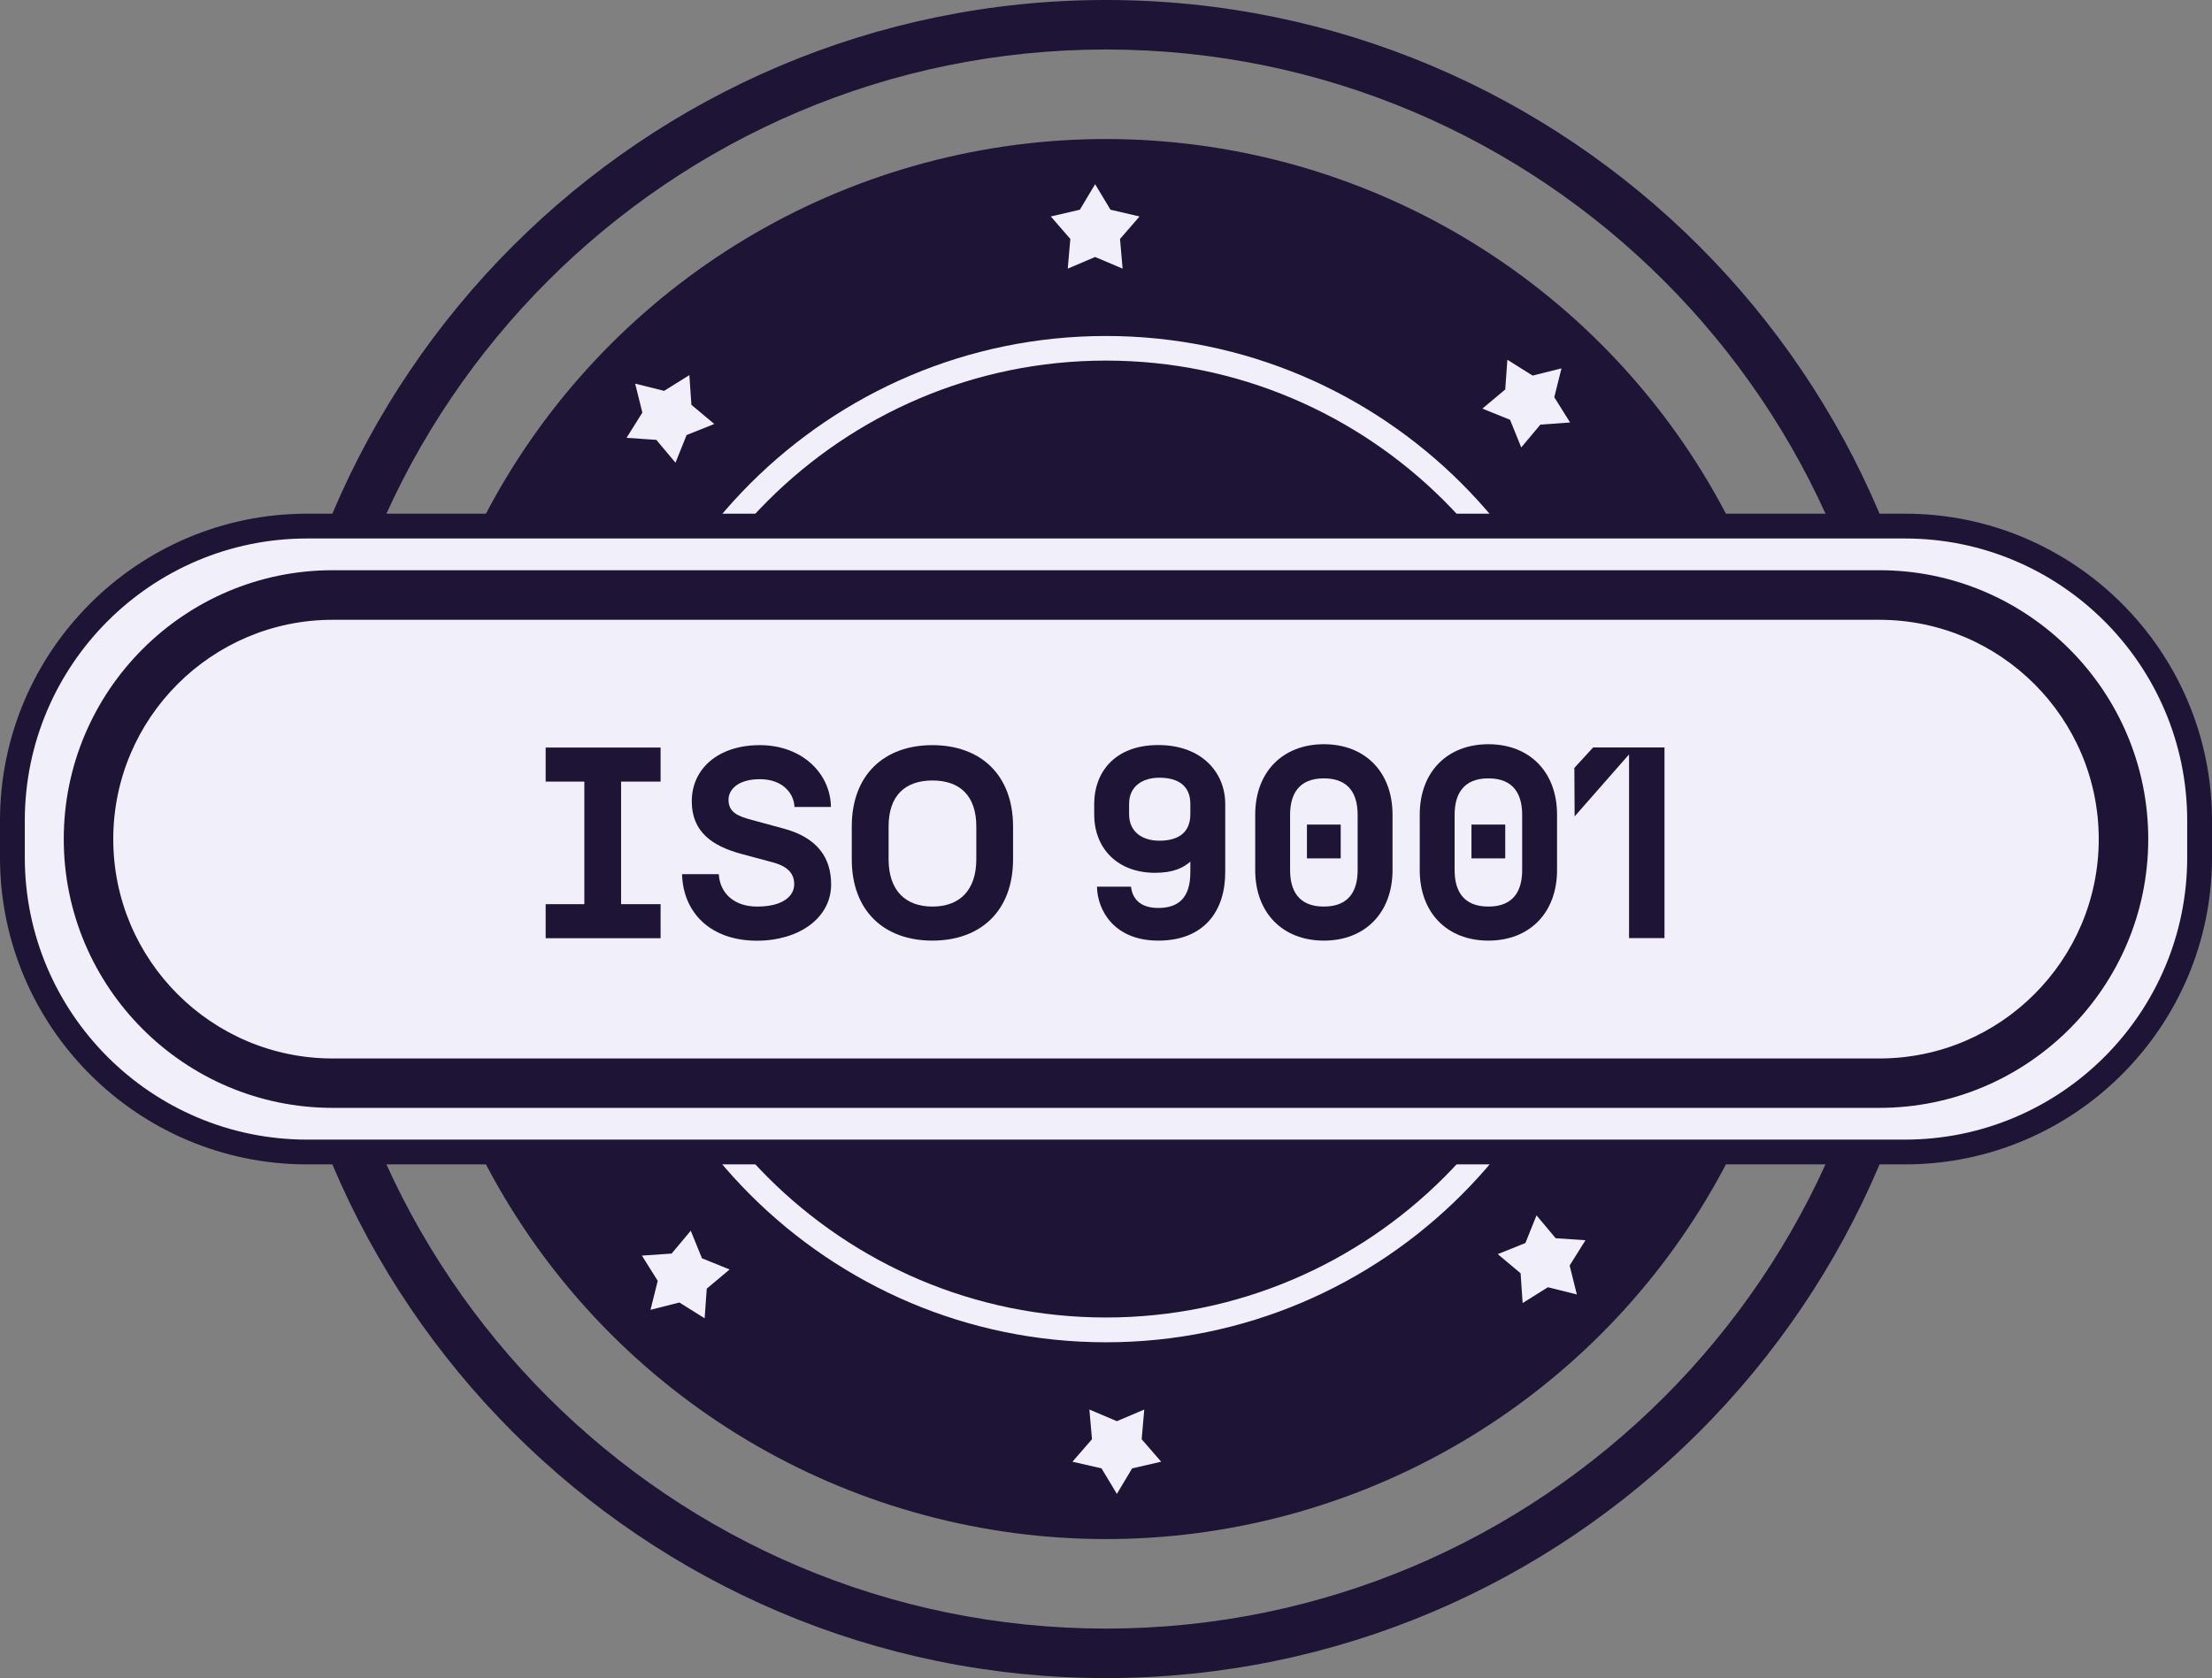
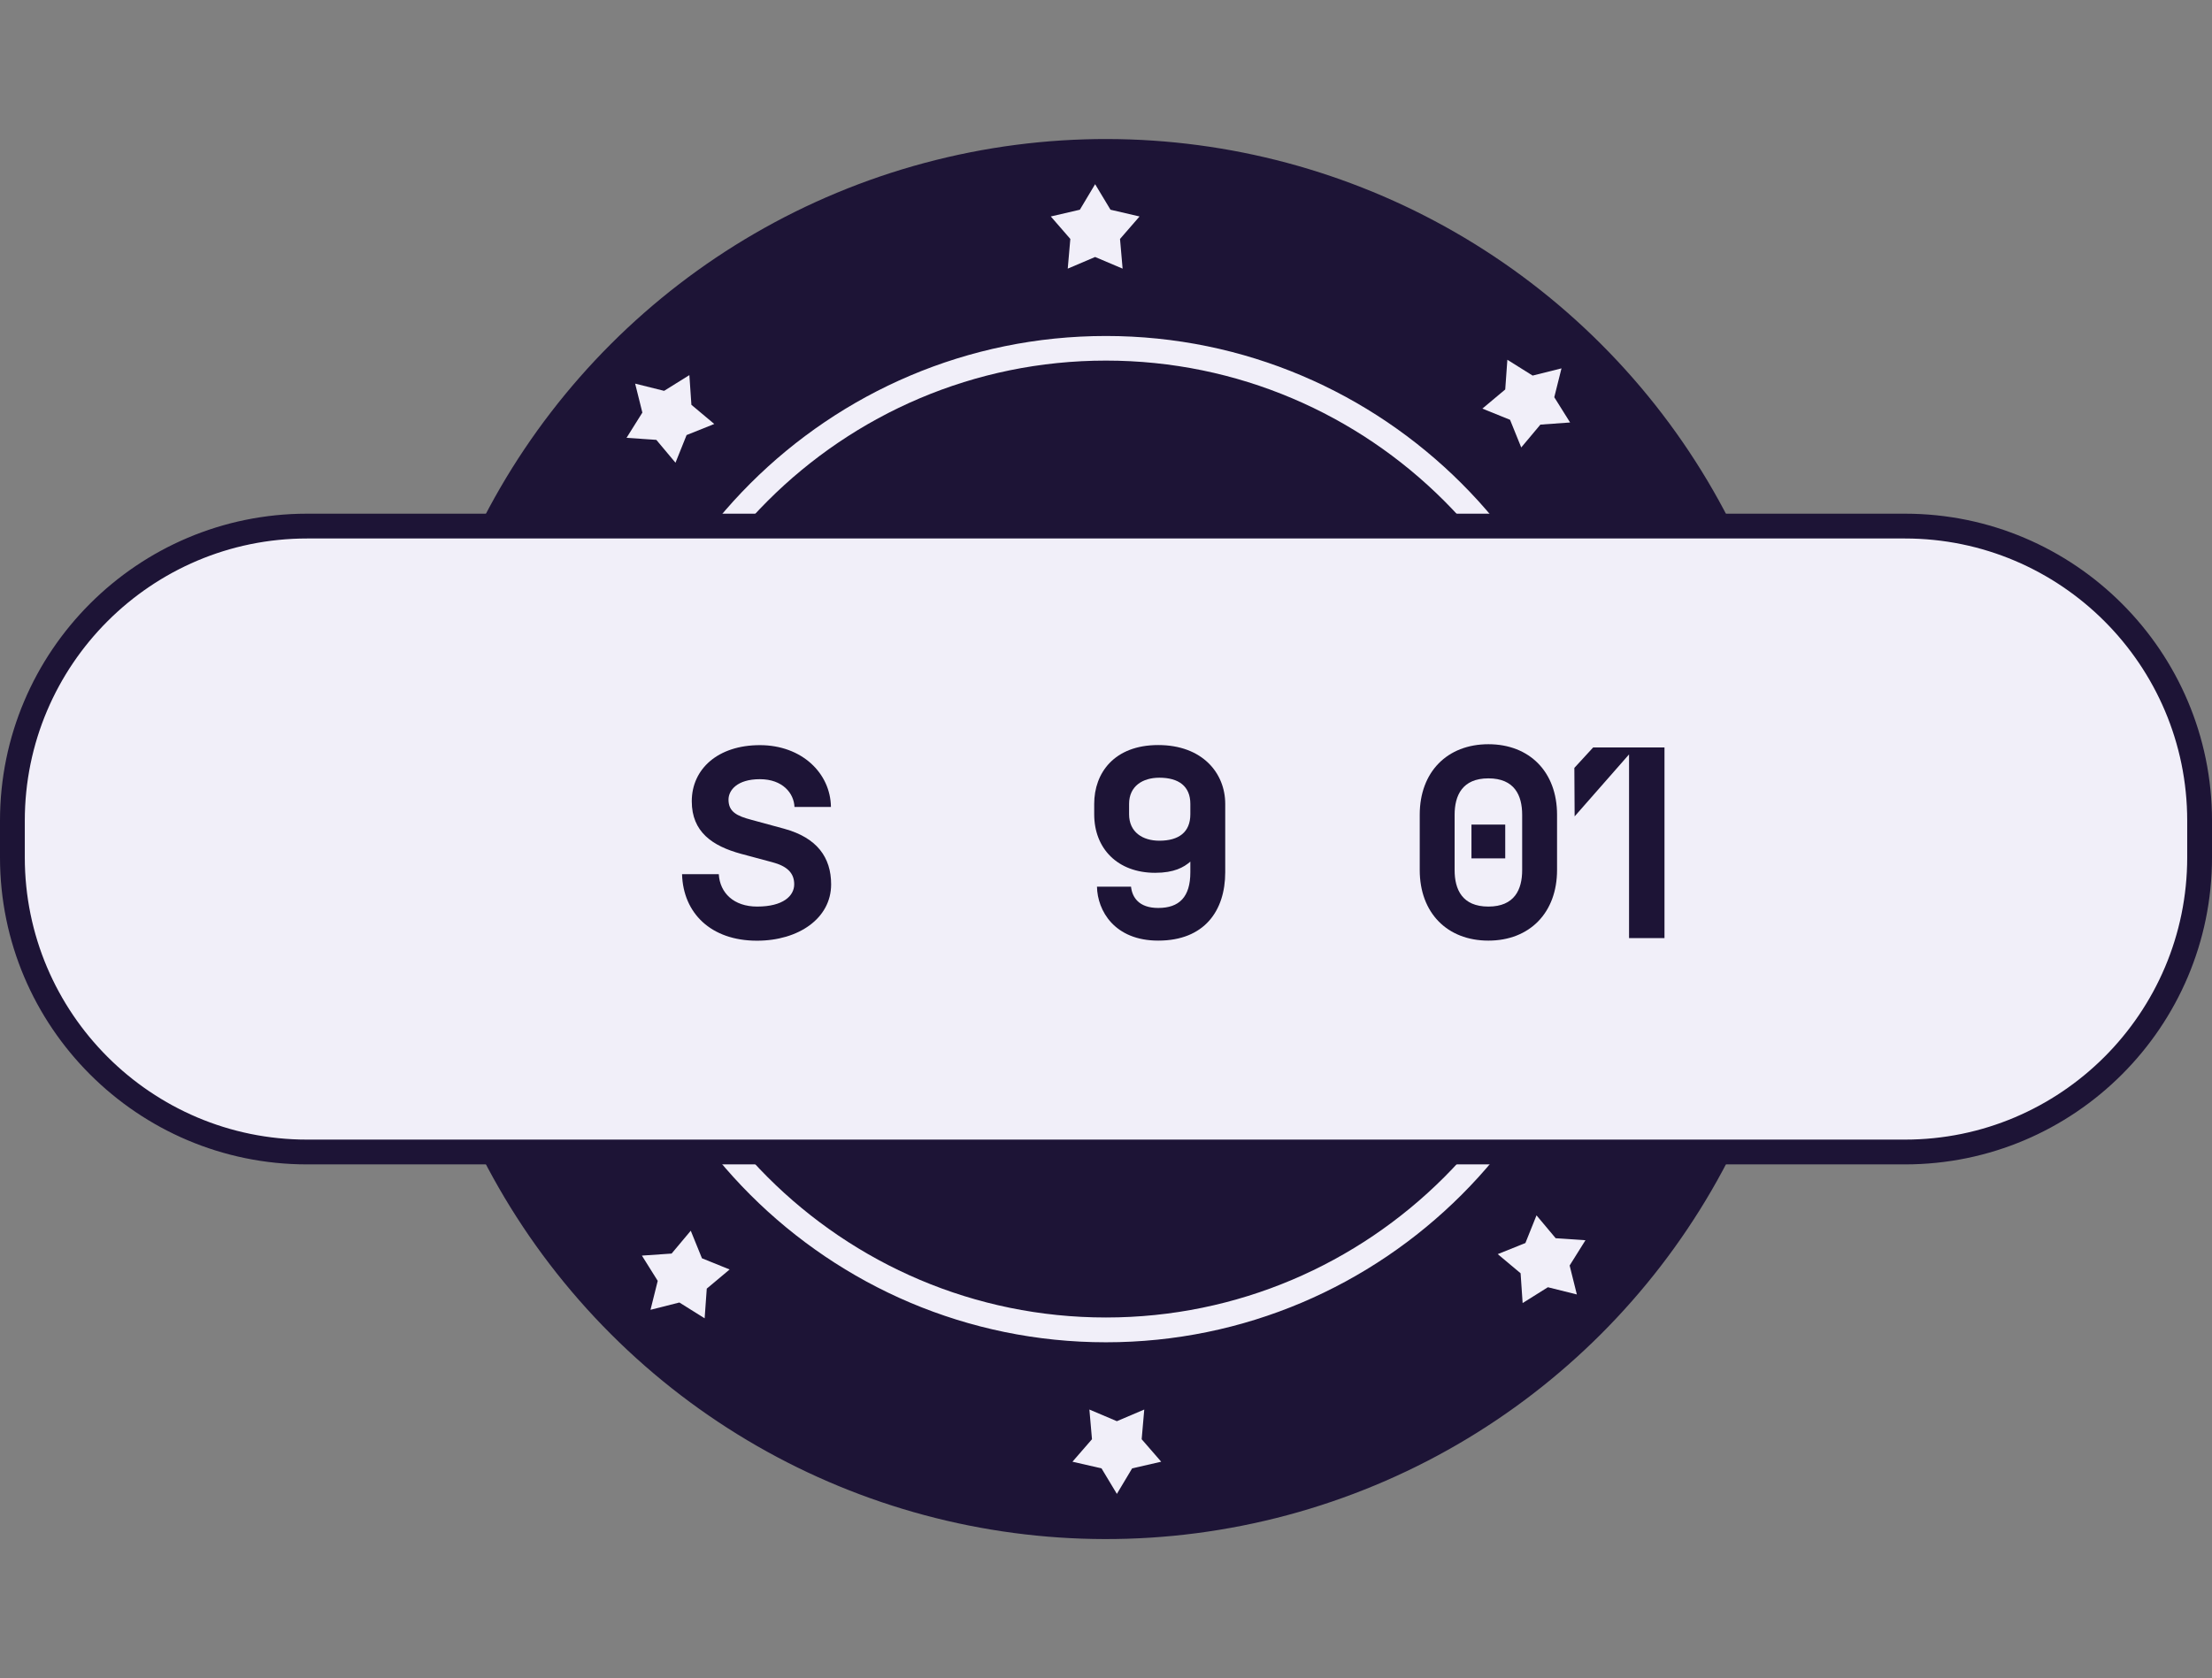
<svg xmlns="http://www.w3.org/2000/svg" id="Layer_2" data-name="Layer 2" width="239.05" height="181.4" viewBox="0 0 239.05 181.4">
  <rect x="0" y="0" width="239.05" height="181.4" fill="#808080" stroke="none" />
  <g id="Layer_1-2" data-name="Layer 1">
    <g>
      <circle cx="119.52" cy="90.7" r="75.67" transform="translate(-29.13 111.08) rotate(-45)" fill="#1d1436" />
      <path d="M119.52,145.1c-29.99,0-54.39-24.4-54.39-54.39s24.4-54.39,54.39-54.39,54.39,24.4,54.39,54.39-24.4,54.39-54.39,54.39ZM119.52,38.98c-28.52,0-51.72,23.2-51.72,51.72s23.2,51.72,51.72,51.72,51.72-23.2,51.72-51.72-23.2-51.72-51.72-51.72Z" fill="#f1eff9" />
-       <path d="M119.52,181.4c-50.01,0-90.7-40.69-90.7-90.7S69.51,0,119.52,0s90.7,40.69,90.7,90.7-40.69,90.7-90.7,90.7ZM119.52,5.35c-47.06,0-85.35,38.29-85.35,85.35s38.29,85.35,85.35,85.35,85.35-38.29,85.35-85.35S166.59,5.35,119.52,5.35Z" fill="#1d1436" />
      <polygon points="118.35 19.91 120.01 22.67 123.15 23.4 121.04 25.83 121.32 29.04 118.35 27.78 115.39 29.04 115.67 25.83 113.56 23.4 116.7 22.67 118.35 19.91" fill="#f1eff9" />
      <polygon points="168.75 39.82 167.97 42.94 169.68 45.67 166.47 45.9 164.4 48.37 163.19 45.38 160.2 44.17 162.67 42.1 162.9 38.89 165.63 40.6 168.75 39.82" fill="#f1eff9" />
      <polygon points="170.41 139.93 167.28 139.15 164.55 140.86 164.33 137.64 161.86 135.57 164.85 134.37 166.05 131.38 168.12 133.85 171.34 134.07 169.63 136.8 170.41 139.93" fill="#f1eff9" />
      <polygon points="120.7 161.49 119.04 158.73 115.9 158.01 118.01 155.58 117.73 152.37 120.7 153.63 123.66 152.37 123.38 155.58 125.49 158.01 122.35 158.73 120.7 161.49" fill="#f1eff9" />
      <polygon points="70.3 141.59 71.08 138.46 69.37 135.73 72.58 135.51 74.65 133.04 75.86 136.02 78.85 137.23 76.38 139.3 76.15 142.51 73.42 140.8 70.3 141.59" fill="#f1eff9" />
      <polygon points="68.64 41.47 71.77 42.25 74.5 40.55 74.72 43.76 77.19 45.83 74.2 47.03 73 50.02 70.93 47.55 67.71 47.33 69.42 44.6 68.64 41.47" fill="#f1eff9" />
      <g>
        <rect x="1.34" y="56.87" width="236.37" height="67.67" rx="31.84" ry="31.84" fill="#f1eff9" />
        <path d="M205.87,125.87H33.18C14.88,125.87,0,110.99,0,92.69v-3.98c0-18.3,14.88-33.18,33.18-33.18h172.69c18.3,0,33.18,14.88,33.18,33.18v3.98c0,18.3-14.88,33.18-33.18,33.18ZM33.18,58.21c-16.82,0-30.5,13.68-30.5,30.5v3.98c0,16.82,13.68,30.5,30.5,30.5h172.69c16.82,0,30.5-13.68,30.5-30.5v-3.98c0-16.82-13.68-30.5-30.5-30.5H33.18Z" fill="#1d1436" />
      </g>
      <g>
        <rect x="9.57" y="64.32" width="219.92" height="52.76" rx="26.38" ry="26.38" fill="#f1eff9" />
-         <path d="M203.1,119.76H35.95c-16.02,0-29.06-13.04-29.06-29.06s13.04-29.06,29.06-29.06h167.15c16.02,0,29.06,13.04,29.06,29.06s-13.04,29.06-29.06,29.06ZM35.95,67c-13.07,0-23.71,10.63-23.71,23.71s10.63,23.71,23.71,23.71h167.15c13.07,0,23.71-10.63,23.71-23.71s-10.63-23.71-23.71-23.71H35.95Z" fill="#1d1436" />
      </g>
      <g>
-         <path d="M58.97,97.74h4.18v-13.25h-4.18v-3.68h12.42v3.68h-4.27v13.25h4.27v3.68h-12.42v-3.68Z" fill="#1d1436" />
        <path d="M73.74,94.5h3.94c.12,2.03,1.62,3.5,4.15,3.5,2.8,0,4-1.15,4-2.41s-.82-1.97-2.35-2.38l-3.39-.91c-3.12-.85-5.33-2.38-5.33-5.68,0-3.5,2.83-6.07,7.36-6.07s7.63,3.03,7.68,6.68h-3.94c-.06-1.47-1.27-3-3.74-3s-3.39,1.21-3.39,2.21c0,1.32.91,1.77,2.47,2.18l3.56.97c3.53.97,5.06,3.09,5.06,6.01,0,3.68-3.53,6.09-8.01,6.09-5,0-7.98-3-8.1-7.18Z" fill="#1d1436" />
-         <path d="M92.05,92.88v-3.53c0-5.62,3.53-8.8,8.71-8.8s8.72,3.18,8.72,8.8v3.53c0,5.62-3.53,8.8-8.72,8.8s-8.71-3.18-8.71-8.8ZM100.77,98c2.95,0,4.74-1.77,4.74-5.12v-3.53c0-3.36-1.8-4.98-4.74-4.98s-4.74,1.62-4.74,4.98v3.53c0,3.36,1.8,5.12,4.74,5.12Z" fill="#1d1436" />
        <path d="M118.55,95.85h3.68c.12,1.12.82,2.3,2.94,2.3,2.27,0,3.47-1.18,3.47-3.86v-1.15c-.71.62-1.76,1.21-3.8,1.21-4.06,0-6.59-2.62-6.59-6.33v-1.12c0-3.33,2.15-6.36,6.92-6.36s7.24,3.03,7.24,6.36v7.39c0,4.15-2.24,7.39-7.24,7.39-4.74,0-6.57-3.24-6.62-5.83ZM125.29,90.88c2.09,0,3.35-.91,3.35-2.86v-1.12c0-1.91-1.26-2.83-3.35-2.83-1.8,0-3.27.91-3.27,2.83v1.12c0,1.94,1.47,2.86,3.27,2.86Z" fill="#1d1436" />
-         <path d="M143.07,80.45c4.45,0,7.42,3,7.42,7.62v5.98c0,4.62-2.97,7.63-7.42,7.63s-7.42-3-7.42-7.63v-5.98c0-4.62,2.97-7.62,7.42-7.62ZM143.07,98c2.83,0,3.65-1.85,3.65-3.94v-5.98c0-2.09-.82-3.94-3.65-3.94s-3.65,1.86-3.65,3.94v5.98c0,2.09.82,3.94,3.65,3.94ZM141.24,89.14h3.65v3.65h-3.65v-3.65Z" fill="#1d1436" />
        <path d="M160.85,80.45c4.45,0,7.42,3,7.42,7.62v5.98c0,4.62-2.97,7.63-7.42,7.63s-7.42-3-7.42-7.63v-5.98c0-4.62,2.97-7.62,7.42-7.62ZM160.85,98c2.83,0,3.65-1.85,3.65-3.94v-5.98c0-2.09-.82-3.94-3.65-3.94s-3.65,1.86-3.65,3.94v5.98c0,2.09.82,3.94,3.65,3.94ZM159.02,89.14h3.65v3.65h-3.65v-3.65Z" fill="#1d1436" />
        <path d="M176.06,81.54l-5.89,6.71-.03-5.24,2.03-2.21h7.71v20.61h-3.83v-19.87Z" fill="#1d1436" />
      </g>
    </g>
  </g>
</svg>